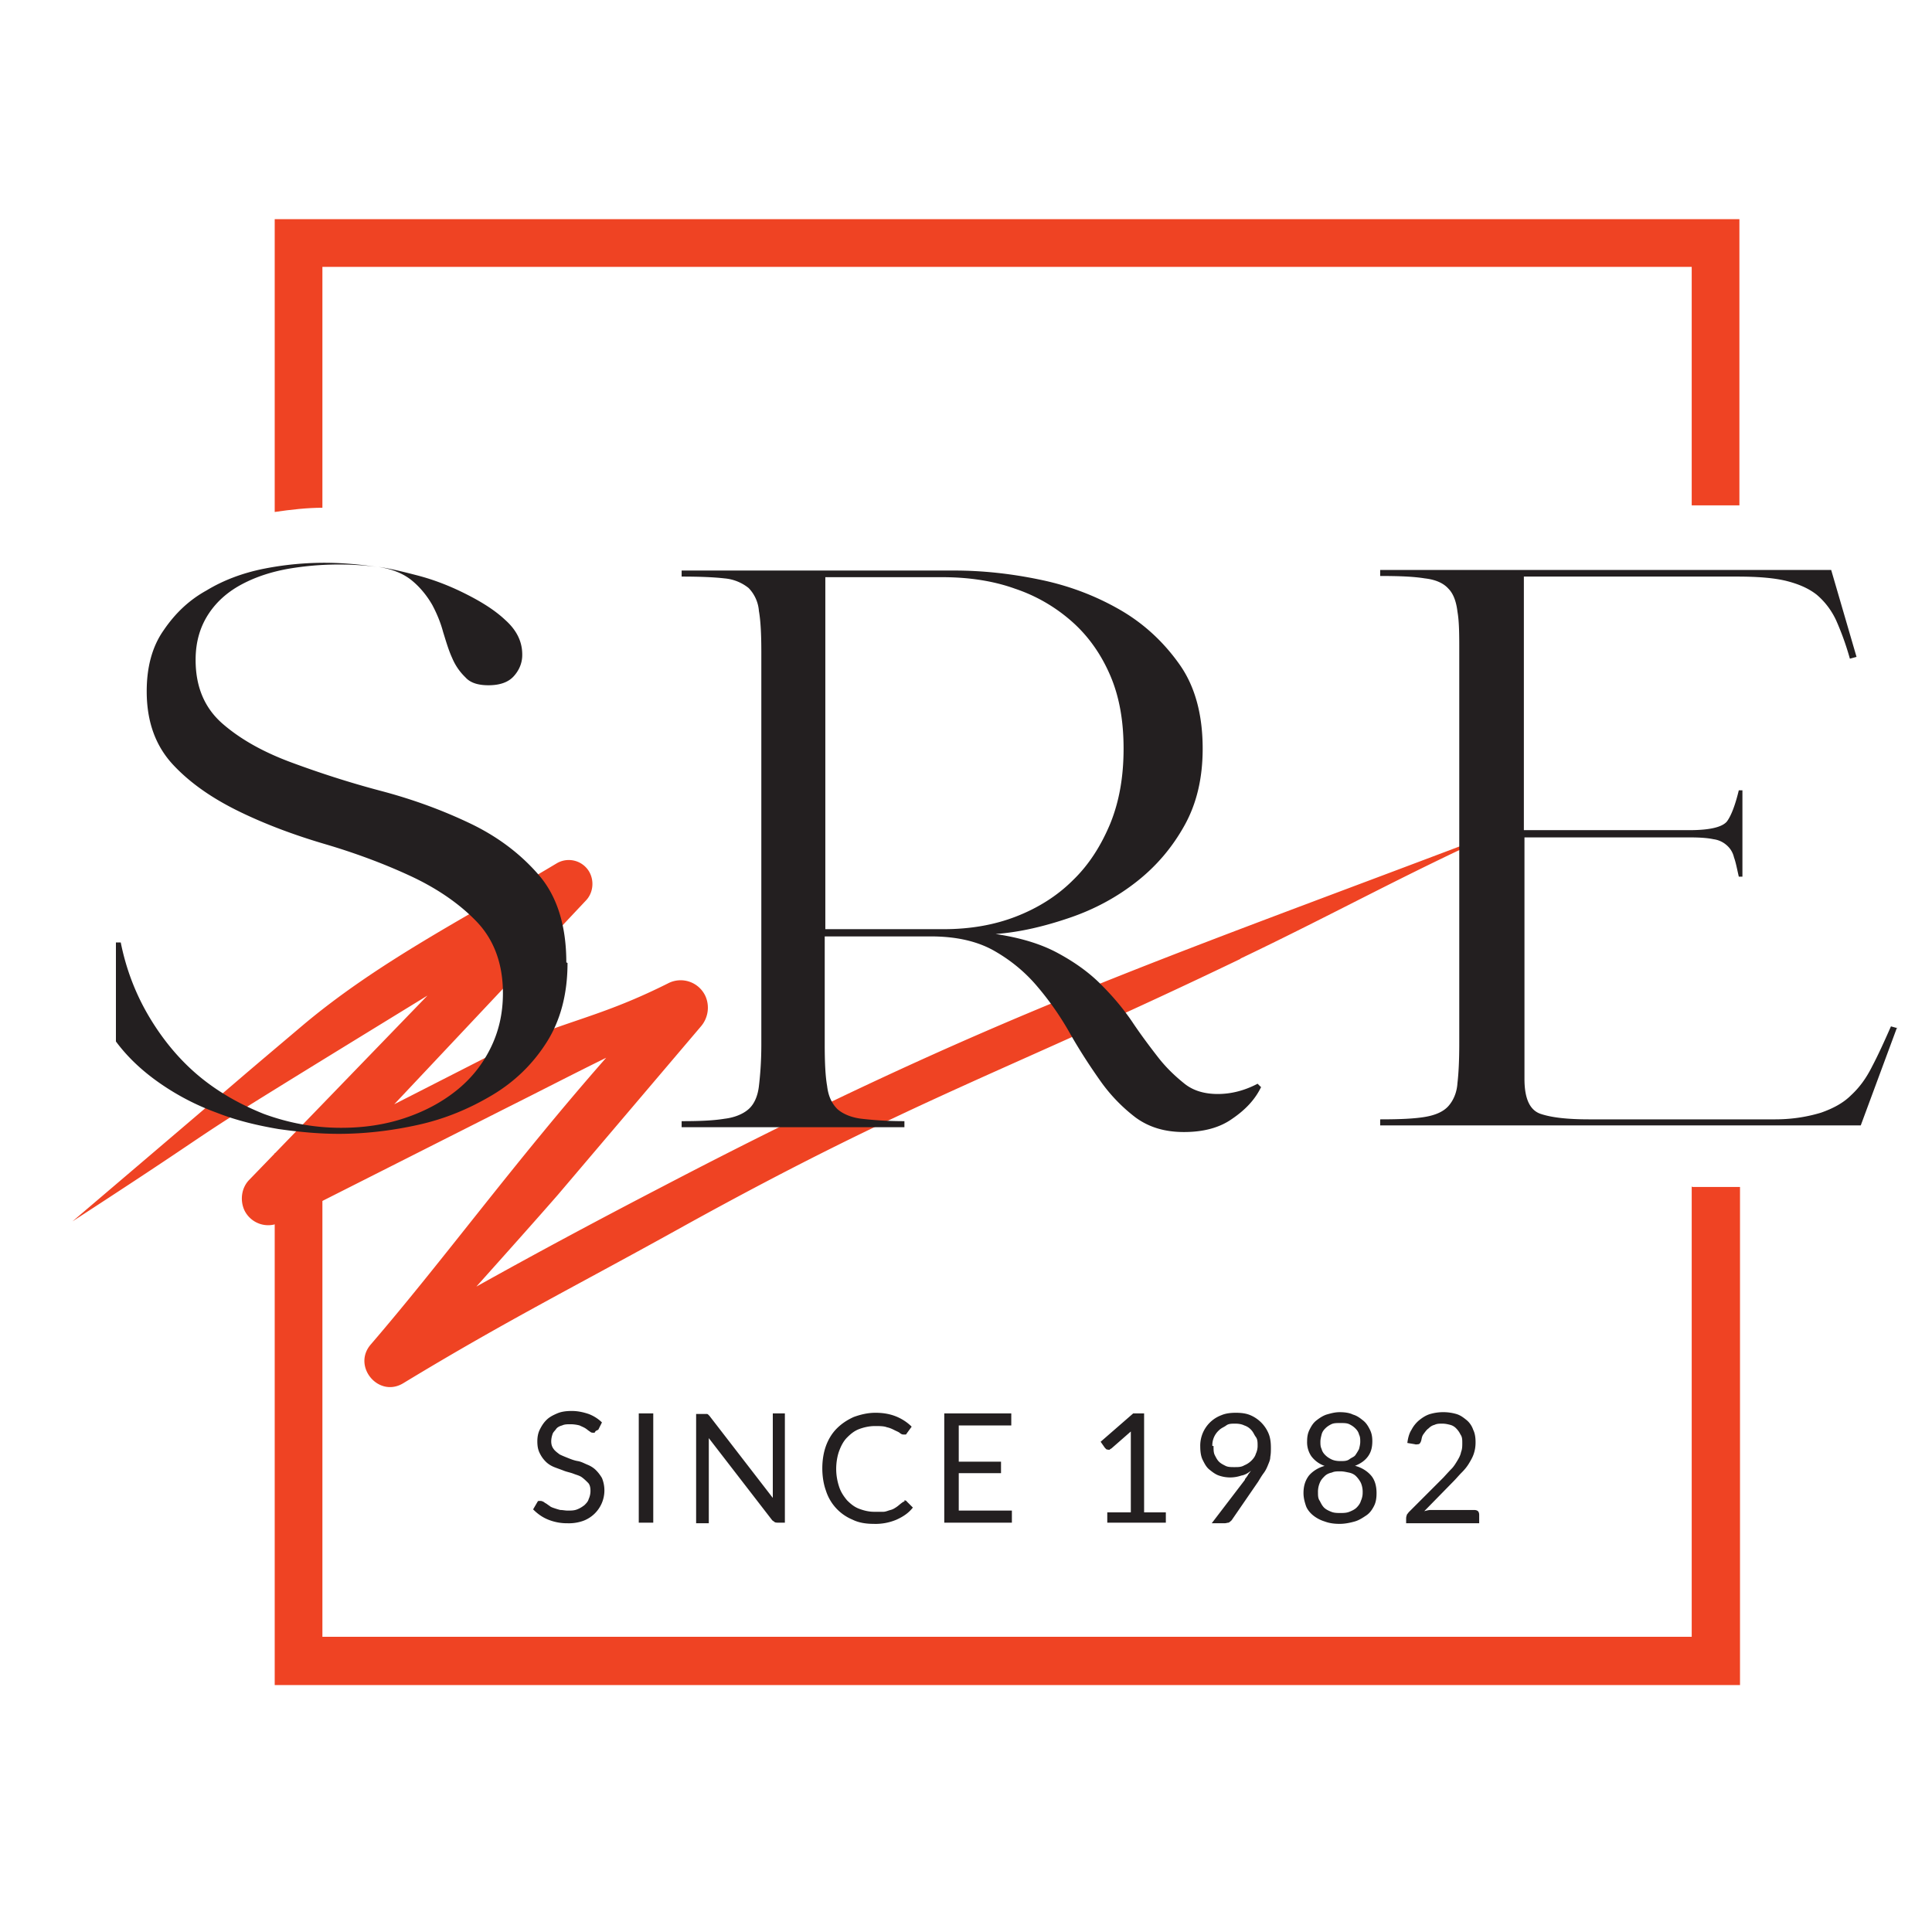
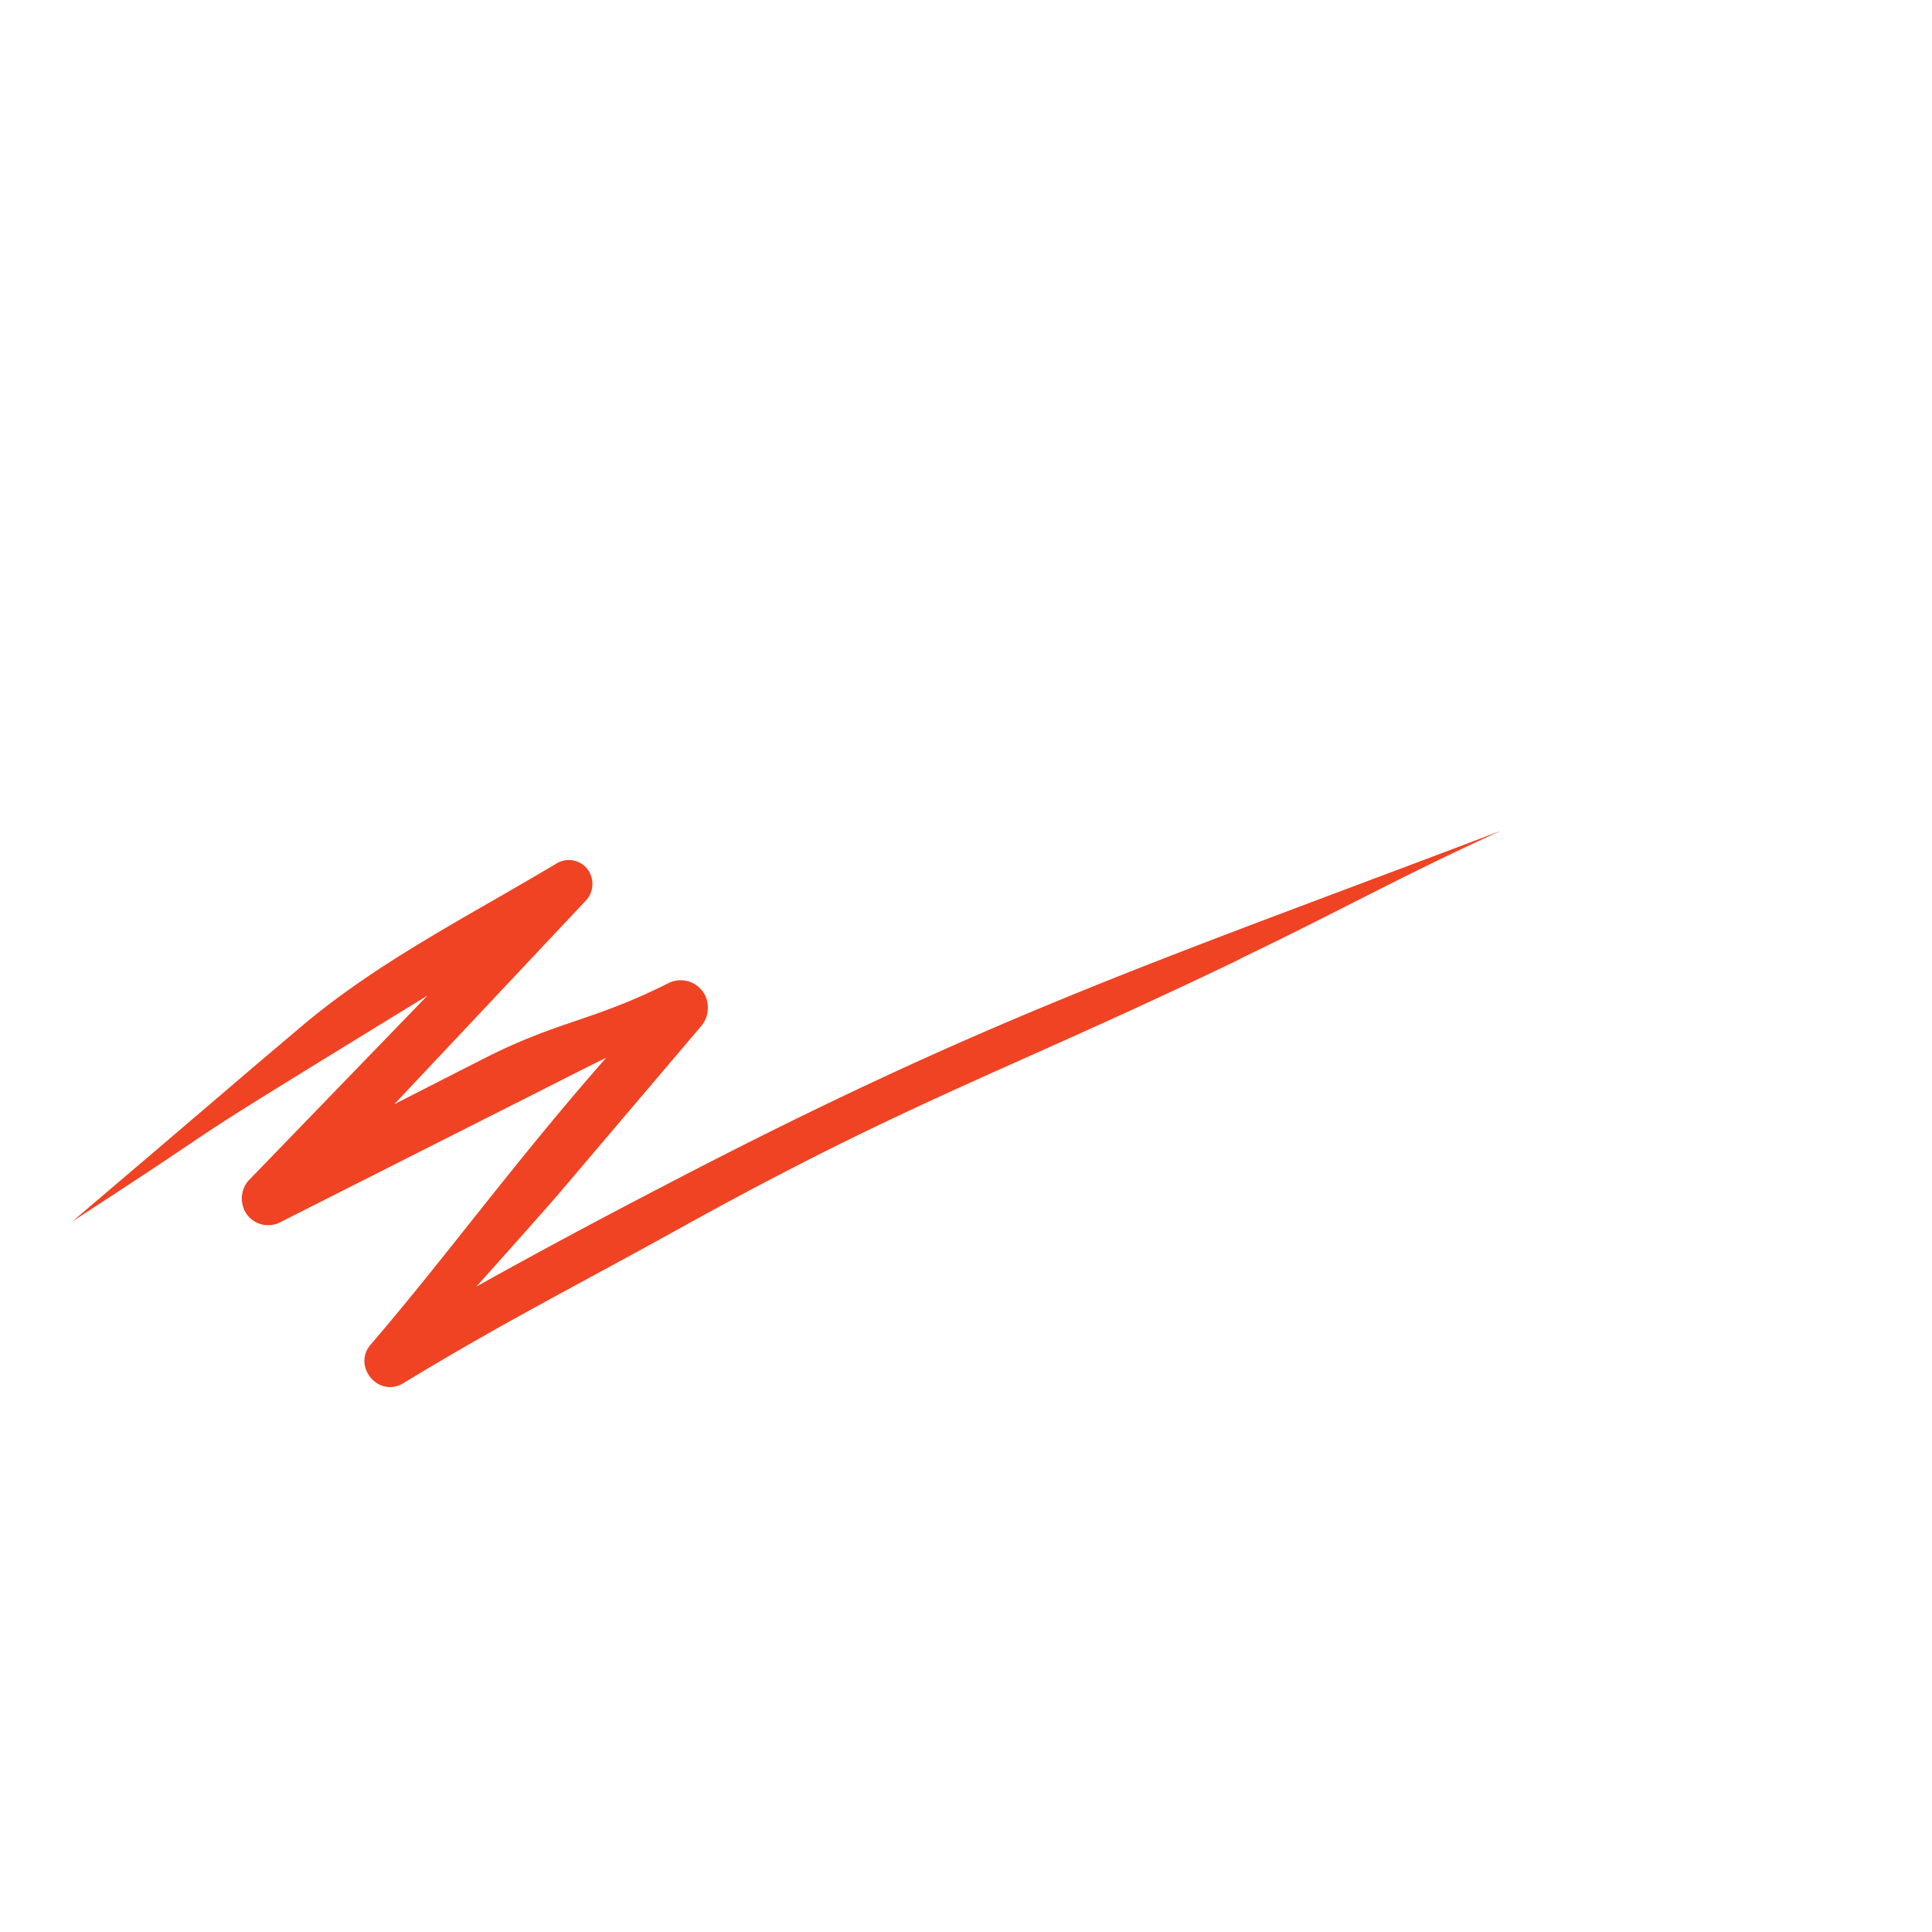
<svg xmlns="http://www.w3.org/2000/svg" id="Layer_1" data-name="Layer 1" version="1.1" viewBox="0 0 32 32">
  <defs>
    <style>.cls-1{fill:#ef4323;stroke-width:0}</style>
  </defs>
  <path d="M20.54 15.88c1.59-.76 2.71-1.39 4.32-2.12-5.71 2.17-8.46 3.06-13.88 5.89-1.04.54-2.07 1.09-3.09 1.66.51-.57 1.01-1.13 1.35-1.52L11.61 17c.12-.14.15-.34.07-.51a.452.452 0 0 0-.62-.2c-1.26.63-1.8.61-3.06 1.25l-1.47.75c1.46-1.55 3.17-3.37 3.17-3.37.12-.12.15-.32.06-.48a.392.392 0 0 0-.54-.14c-1.45.87-2.97 1.63-4.25 2.72-1.62 1.37.06-.05-3.77 3.21 3.31-2.15 1.02-.76 5.88-3.74l-2.95 3.05c-.13.13-.16.34-.08.51.11.22.38.31.6.19l3.76-1.9c.54-.27 1.08-.55 1.63-.82-1.53 1.74-2.67 3.32-3.9 4.75-.31.36.13.89.54.64 1.73-1.05 2.88-1.62 4.66-2.61 3.8-2.1 5.3-2.54 9.21-4.42" class="cls-1" />
-   <path d="M28.02 19.65v7.46H5.34v-7.93c-.25-.01-.51-.04-.78-.08h-.01v8.81h24.27v-8.25h-.79ZM4.55 3.63v4.85c.27-.04.54-.07.79-.07V4.42h22.68v3.95h.79V3.63H4.55Z" class="cls-1" />
-   <path d="M9.87 23.7s-.02.02-.02.03h-.03c-.01 0-.03 0-.05-.02-.02-.01-.04-.03-.07-.05-.03-.02-.06-.03-.1-.05a.605.605 0 0 0-.15-.02c-.05 0-.1 0-.14.02-.04.01-.08.03-.1.06s-.05.05-.06.09a.36.36 0 0 0-.02.11c0 .05.01.09.04.13.02.03.06.06.1.09.04.02.09.04.14.06s.1.04.16.05.11.04.16.06.1.05.14.09c.04.04.07.08.1.13a.538.538 0 0 1-.31.71.71.71 0 0 1-.26.04.83.83 0 0 1-.32-.06c-.1-.04-.18-.1-.25-.17l.07-.12s.01-.02.02-.02h.03c.01 0 .02 0 .04.01.01 0 .03.02.05.03.02.01.04.03.06.04.02.02.05.03.08.04.03.01.06.02.1.03.04 0 .08.01.12.01.06 0 .11 0 .16-.02s.08-.04.12-.07c.03-.03.06-.06.07-.1a.32.32 0 0 0 .03-.14c0-.05-.01-.1-.04-.13s-.06-.06-.1-.09-.09-.04-.14-.06c-.05-.02-.11-.03-.16-.05-.05-.02-.11-.04-.16-.06-.05-.02-.1-.05-.14-.09s-.07-.08-.1-.14-.04-.12-.04-.2c0-.06.01-.13.04-.19s.06-.11.11-.16.11-.08.18-.11c.07-.03.15-.04.24-.04.1 0 .19.02.28.05.08.03.16.08.22.14l-.06.12Zm.95 1.52h-.24v-1.81h.24v1.81ZM13 23.41v1.81h-.12s-.04 0-.05-.01-.03-.02-.04-.03l-1.05-1.36v1.41h-.21v-1.81h.18s.01 0 .02.01l.02.02 1.05 1.36v-1.4h.21Zm1.98 1.44s.03 0 .04.02l.1.1c-.07.09-.16.15-.27.2a.89.89 0 0 1-.38.07c-.13 0-.25-.02-.35-.07a.772.772 0 0 1-.44-.48c-.04-.11-.06-.24-.06-.37s.02-.26.06-.37.1-.21.18-.29c.08-.08.17-.14.28-.19.11-.04.23-.07.36-.07s.24.02.34.06c.1.04.19.1.26.17l-.08.11s-.01.02-.02.02h-.03c-.02 0-.03 0-.06-.02-.02-.02-.05-.03-.09-.05s-.08-.04-.13-.05c-.05-.02-.12-.02-.2-.02-.09 0-.18.02-.26.05-.08.03-.14.08-.2.14-.06.06-.1.14-.13.22s-.05.19-.05.3.02.21.05.3c.03.09.08.16.13.22.06.06.12.11.2.14.08.03.16.05.25.05h.15c.04 0 .08-.02.12-.03.04-.01.07-.03.1-.05.03-.02.06-.05.09-.07.01-.01.03-.02.04-.02Zm1.78.17v.2h-1.12v-1.81h1.11v.2h-.87v.6h.7v.19h-.7v.62h.87Zm2.55.03v.17h-.97v-.17h.39v-1.34l-.32.28s-.02.01-.03.02-.02 0-.03 0-.02 0-.03-.01l-.02-.02-.07-.1.54-.47h.18v1.64h.36Zm1.31-.55s.04-.05.05-.07.03-.04.05-.07c-.05.04-.1.07-.16.08a.566.566 0 0 1-.37 0c-.06-.02-.11-.06-.16-.1s-.08-.1-.11-.16-.04-.14-.04-.22a.538.538 0 0 1 .35-.52c.07-.03.15-.04.24-.04s.17.01.24.04a.567.567 0 0 1 .3.3c.03.07.04.15.04.24 0 .05 0 .1-.01.15 0 .05-.02.09-.04.14s-.04.09-.07.13c-.03.04-.06.09-.09.14l-.44.64s-.03.03-.05.04c-.02 0-.04.01-.07.01h-.21l.55-.72Zm-.52-.55c0 .06 0 .11.02.15.02.04.04.08.07.11.03.03.07.05.11.07.04.02.09.02.15.02s.11 0 .16-.03a.36.36 0 0 0 .12-.08c.03-.03.06-.07.07-.11.02-.04.03-.09.03-.13 0-.06 0-.11-.03-.15s-.04-.08-.08-.12a.259.259 0 0 0-.11-.07c-.04-.02-.09-.03-.15-.03s-.11 0-.15.03-.08.04-.12.08a.334.334 0 0 0-.11.26Zm2.35.33c.11.03.2.09.26.16s.09.17.09.29c0 .08-.01.15-.04.21s-.07.12-.13.16-.12.08-.19.1c-.07.02-.16.04-.25.04s-.17-.01-.25-.04a.573.573 0 0 1-.19-.1c-.05-.04-.1-.1-.12-.16s-.04-.13-.04-.21c0-.12.03-.21.09-.29.06-.07.15-.13.26-.16a.468.468 0 0 1-.22-.16.41.41 0 0 1-.07-.25c0-.07.01-.13.04-.19s.06-.11.11-.15.11-.08.17-.1c.07-.02.14-.04.22-.04s.16.01.22.04c.07.02.12.06.17.1.05.04.08.09.11.15s.04.12.04.19c0 .1-.02.18-.07.25s-.12.12-.22.16Zm-.26.78c.06 0 .11 0 .16-.02s.09-.04.12-.07.06-.07.07-.11a.32.32 0 0 0 .03-.14.38.38 0 0 0-.03-.16.444.444 0 0 0-.08-.11c-.03-.03-.07-.05-.12-.06s-.09-.02-.14-.02-.1 0-.14.02c-.05.01-.09.03-.12.06s-.06.06-.08.11a.38.38 0 0 0-.03.16c0 .05 0 .1.03.14.02.04.04.08.07.11s.07.05.12.07.1.02.16.02Zm0-1.49c-.05 0-.1 0-.14.02s-.07.04-.1.07-.05.06-.06.1c-.01.04-.02.08-.02.12s0 .08.02.12c.01.04.03.07.06.1s.06.05.1.07c.04.02.09.03.15.03s.11 0 .15-.03.08-.04.1-.07.04-.06.06-.1c.01-.04.02-.08.02-.12s0-.08-.02-.12c-.01-.04-.03-.07-.06-.1s-.06-.05-.1-.07c-.04-.02-.09-.02-.14-.02Zm2.23 1.44s.04 0 .06.02c.01.01.02.03.02.06v.14h-1.21v-.08s0-.03.01-.05c0-.02.02-.03.03-.05l.58-.58s.09-.1.13-.14c.04-.04.07-.09.1-.14.03-.05.05-.09.06-.14.02-.05.02-.1.02-.15s0-.1-.03-.14a.36.36 0 0 0-.07-.1.207.207 0 0 0-.1-.06c-.04-.01-.08-.02-.13-.02s-.09 0-.13.02c-.04.01-.07.03-.1.06-.03.02-.05.05-.08.09s-.03.07-.04.11c-.01.03-.02.05-.04.06-.02 0-.04.01-.07 0l-.12-.02c.01-.08.03-.16.07-.22.03-.06.08-.12.13-.16.05-.04.11-.08.18-.1a.78.78 0 0 1 .43 0c.07.02.12.06.17.1.05.04.09.1.11.16.03.06.04.13.04.21 0 .07-.01.13-.03.19-.02.06-.05.11-.08.16s-.07.1-.12.15c-.05.05-.09.1-.14.15l-.48.49s.07-.02.1-.02h.71ZM9.4 15.95c0 .52-.12.96-.35 1.32-.23.36-.53.65-.9.87s-.77.39-1.22.49-.89.15-1.32.15c-.32 0-.65-.03-1-.08-.35-.06-.69-.14-1.02-.27-.33-.12-.64-.28-.93-.48-.29-.2-.54-.43-.74-.7v-1.64H2c.09.45.25.86.47 1.23.22.37.49.7.81.97.32.27.69.48 1.09.64.41.15.83.23 1.28.23.37 0 .72-.05 1.05-.16.33-.11.61-.26.85-.45s.43-.42.57-.7c.14-.28.21-.58.21-.92 0-.49-.15-.89-.44-1.19-.29-.3-.66-.55-1.09-.75-.43-.2-.91-.38-1.42-.53-.51-.15-.99-.33-1.42-.54-.43-.21-.8-.46-1.09-.77s-.44-.71-.44-1.22c0-.4.09-.74.28-1.01.19-.28.42-.5.71-.66.28-.17.6-.29.95-.36a5.156 5.156 0 0 1 1.44-.08c.14.01.29.03.44.05a5.02 5.02 0 0 0-1.47.03c-.28.05-.53.13-.76.25-.23.12-.42.28-.56.49-.14.21-.22.46-.22.77 0 .45.15.8.45 1.06.3.26.68.47 1.14.64.46.17.95.33 1.48.47.53.14 1.02.32 1.48.54.46.22.84.51 1.14.86.3.35.45.84.45 1.44Zm-.75-5.1c0 .13-.05.25-.14.35-.09.1-.23.15-.42.15-.17 0-.3-.04-.38-.13a.955.955 0 0 1-.22-.32c-.06-.13-.1-.27-.15-.43-.04-.15-.1-.3-.18-.45-.08-.14-.19-.28-.32-.39-.14-.12-.32-.2-.57-.24.16.02.37.07.64.14s.53.17.79.3c.26.13.49.27.67.44.19.17.28.36.28.57ZM20.89 18c-.1.21-.26.38-.48.53-.21.15-.48.22-.8.22s-.58-.08-.8-.24c-.21-.16-.41-.36-.58-.6-.17-.24-.34-.5-.5-.78a4.9 4.9 0 0 0-.54-.78c-.2-.24-.44-.44-.72-.6-.28-.16-.63-.24-1.05-.24h.03-1.79v1.79c0 .29.01.52.04.69.02.17.08.29.17.38.09.08.23.14.4.16.17.02.41.04.71.04v.1h-3.69v-.1c.3 0 .53-.01.71-.04.17-.02.31-.08.4-.16.09-.08.15-.21.17-.38.02-.17.04-.4.04-.69v-6.49c0-.29-.01-.52-.04-.69a.613.613 0 0 0-.17-.38.735.735 0 0 0-.4-.16c-.17-.02-.41-.03-.71-.03v-.1h4.52c.46 0 .93.05 1.41.15.49.1.93.27 1.33.5.4.23.73.54.99.91s.38.84.38 1.39c0 .49-.1.91-.3 1.27-.2.36-.46.67-.79.93s-.7.46-1.11.6c-.41.14-.82.24-1.23.27.4.06.74.16 1.02.31s.52.32.72.52c.2.2.37.4.52.62.14.21.29.41.43.59s.29.32.44.44c.15.12.34.17.55.17.23 0 .45-.06.66-.17l.06.06Zm-7.22-8.45v5.84h1.96c.44 0 .84-.07 1.2-.21.36-.14.68-.34.94-.6.27-.26.47-.58.62-.94.15-.37.22-.78.22-1.24s-.07-.86-.22-1.21-.36-.65-.63-.89-.59-.43-.95-.55c-.36-.13-.77-.19-1.2-.19h-1.95Zm17.75 7.47-.6 1.62h-7.96v-.1c.32 0 .56-.01.74-.04.18-.03.31-.09.39-.18.08-.09.14-.22.15-.38.02-.17.03-.39.03-.66v-6.49c0-.27 0-.49-.03-.66-.02-.17-.07-.3-.15-.38-.08-.09-.21-.15-.39-.17-.18-.03-.42-.04-.74-.04v-.1h7.47l.42 1.44-.11.03c-.07-.25-.15-.46-.23-.64-.08-.17-.19-.31-.32-.42-.14-.11-.31-.18-.51-.23-.21-.05-.48-.07-.81-.07h-3.53v4.2h2.74c.34 0 .54-.05.62-.14.07-.09.14-.27.2-.52h.06v1.43h-.06c-.03-.13-.05-.24-.08-.32a.374.374 0 0 0-.12-.2.407.407 0 0 0-.22-.1c-.09-.02-.22-.03-.39-.03h-2.74v4c0 .33.09.52.27.58.18.06.44.09.8.09h3.08c.31 0 .56-.05.76-.11.2-.07.37-.16.5-.29.14-.13.25-.28.35-.48.1-.19.2-.41.31-.66l.11.03Z" style="fill:#231f20;stroke-width:0" />
</svg>